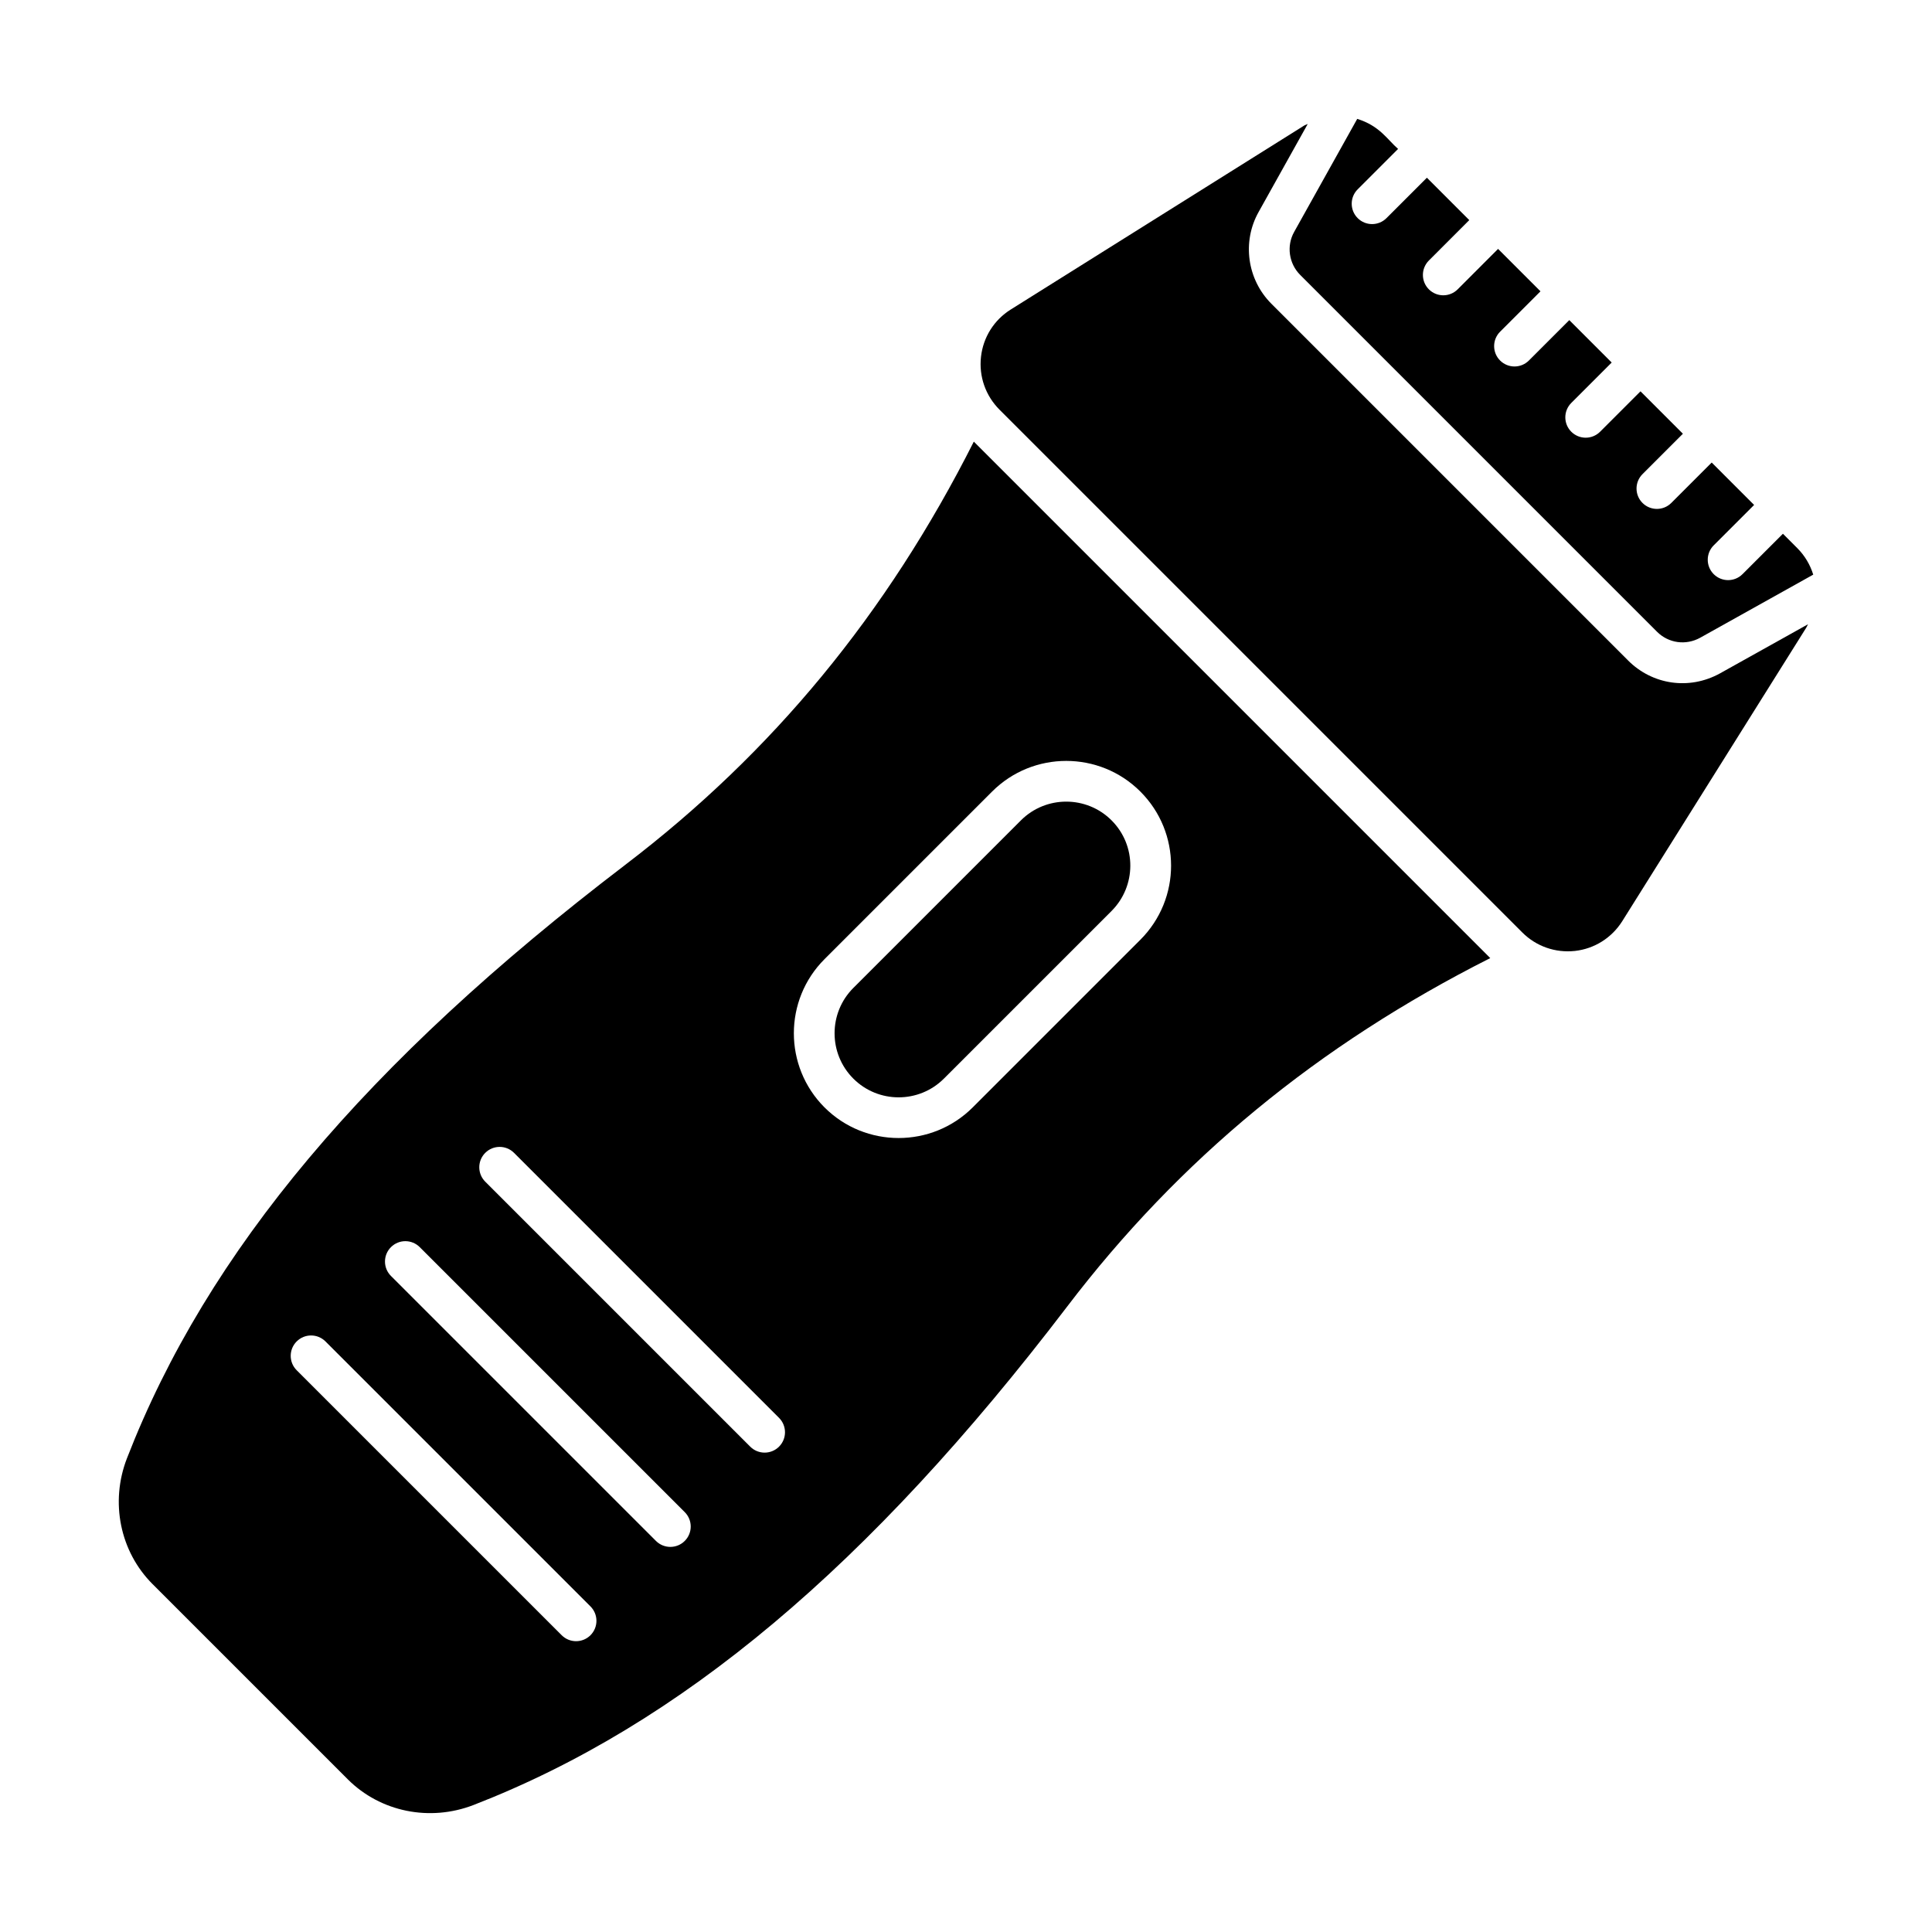
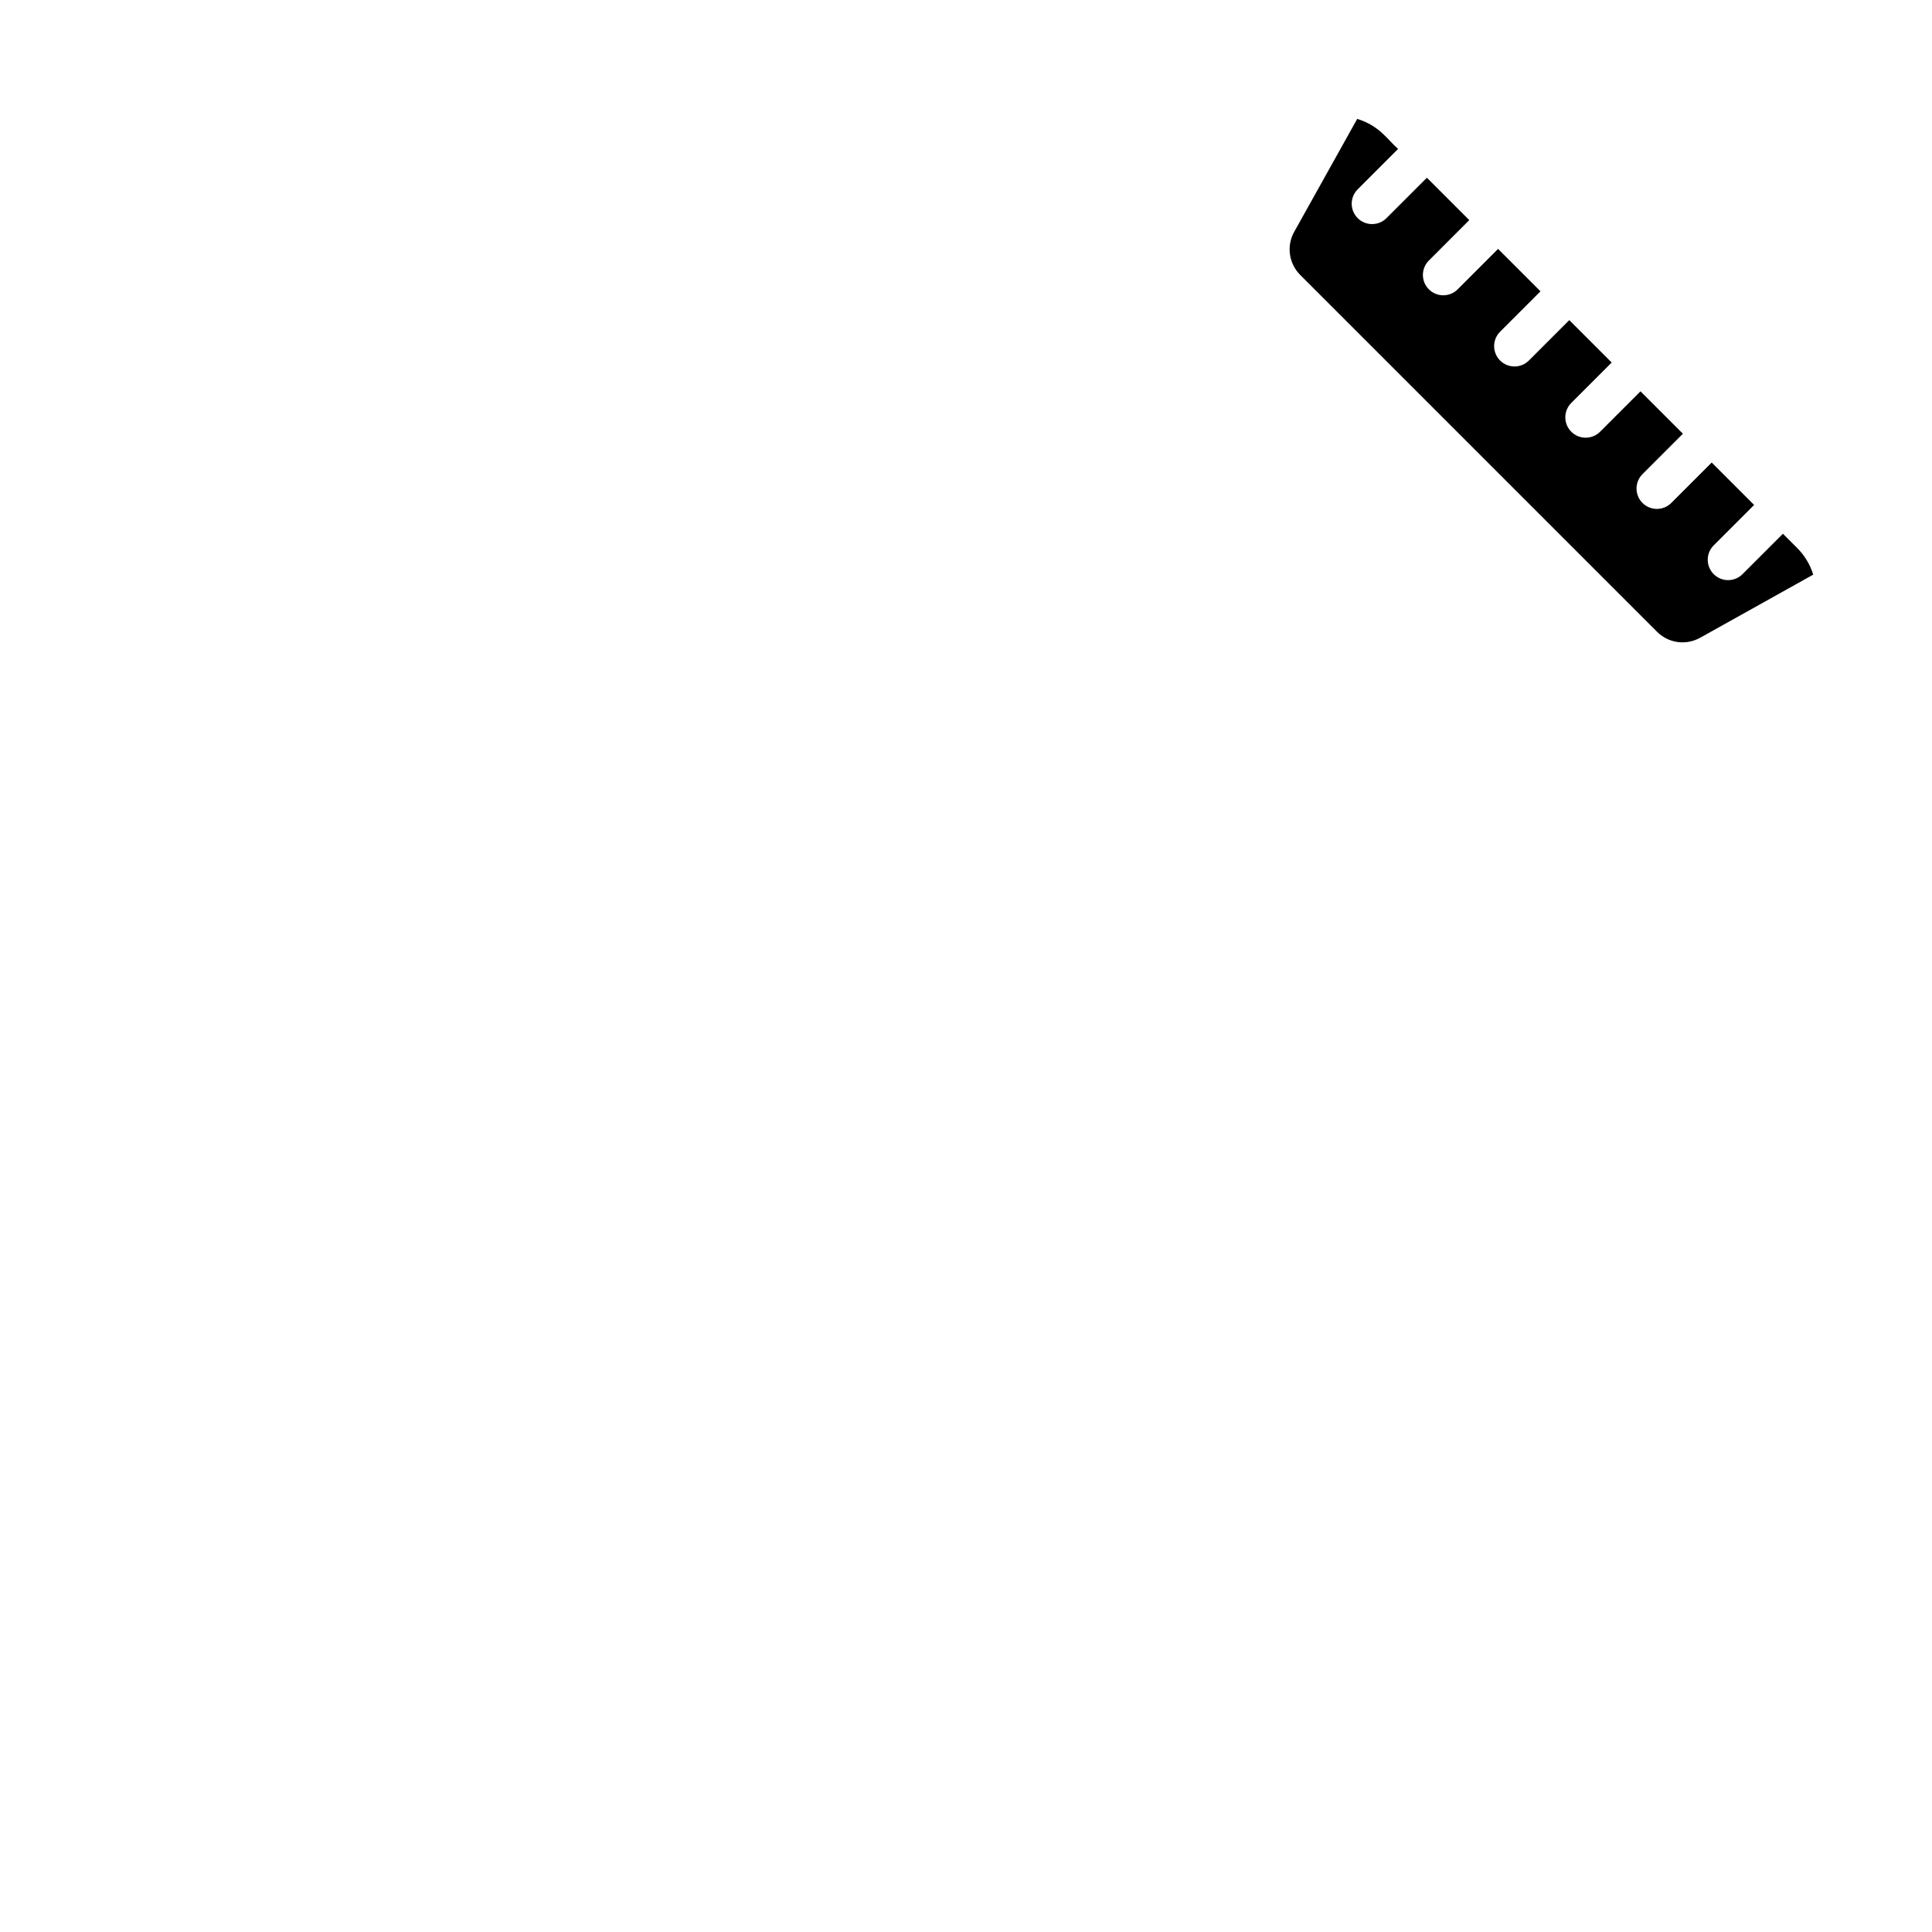
<svg xmlns="http://www.w3.org/2000/svg" fill="#000000" width="800px" height="800px" version="1.1" viewBox="144 144 512 512">
  <g>
-     <path d="m575.49 319.06-94.562-94.566c-6.43-6.426-7.816-16.426-3.379-24.32l13.012-23.32c-0.309 0.168-0.648 0.238-0.953 0.426l-77.758 48.75c-4.418 2.769-7.289 7.336-7.875 12.52-0.586 5.203 1.203 10.312 4.91 14.023l138.55 138.55c3.688 3.684 8.758 5.441 13.934 4.887 5.191-0.582 9.766-3.473 12.555-7.906l48.738-77.742c0.188-0.301 0.312-0.621 0.48-0.93l-23.34 13.027c-8.199 4.512-17.926 2.981-24.309-3.394z" />
-     <path d="m394.15 429.84 44.422-44.422c6.57-6.574 6.695-17.328 0-24.016-6.613-6.613-17.395-6.621-24.016 0l-44.422 44.422c-6.617 6.621-6.617 17.395 0.004 24.016 6.613 6.621 17.391 6.625 24.012 0z" />
    <path d="m488.57 216.86 94.559 94.562c3.047 3.043 7.644 3.684 11.441 1.582l29.957-16.719c-0.801-2.578-2.199-5-4.231-7.031l-3.805-3.805-10.707 10.707c-2.109 2.109-5.523 2.109-7.633 0-2.109-2.109-2.109-5.523 0-7.633l10.707-10.707-11.238-11.238-10.707 10.707c-2.109 2.109-5.523 2.109-7.633 0-2.109-2.109-2.109-5.523 0-7.633l10.707-10.707-11.238-11.238-10.707 10.707c-2.109 2.109-5.523 2.109-7.633 0s-2.109-5.523 0-7.633l10.707-10.707-11.238-11.238-10.703 10.703c-2.109 2.109-5.523 2.109-7.633 0-2.109-2.109-2.109-5.523 0-7.633l10.703-10.703-11.238-11.238-10.707 10.711c-2.109 2.109-5.523 2.109-7.633 0-2.109-2.109-2.109-5.523 0-7.633l10.707-10.711-11.234-11.234-10.707 10.707c-2.109 2.109-5.523 2.109-7.633 0s-2.109-5.523 0-7.633l10.707-10.707c-2.852-2.473-4.824-6.086-10.828-7.961l-16.707 29.945c-2.082 3.707-1.422 8.395 1.598 11.41z" />
-     <path d="m309.69 373.2c-68.809 52.484-110.76 102.45-132.04 157.25-4.516 11.625-1.855 24.711 6.773 33.344l51.766 51.766c8.629 8.617 21.707 11.281 33.344 6.769 54.809-21.281 104.77-63.234 157.25-132.04 29.738-39.051 66.484-69.336 112.15-92.383l-136.86-136.87c-23.051 45.672-53.328 82.418-92.387 112.16zm-9.207 204.15c-2.109 2.109-5.523 2.109-7.633 0l-70.227-70.223c-2.109-2.109-2.109-5.523 0-7.633 2.109-2.109 5.523-2.109 7.633 0l70.227 70.223c2.106 2.109 2.106 5.523 0 7.633zm24.984-24.988c-2.109 2.109-5.523 2.109-7.633 0l-70.227-70.223c-2.109-2.109-2.109-5.523 0-7.633s5.523-2.109 7.633 0l70.227 70.223c2.109 2.109 2.109 5.527 0 7.633zm24.984-24.984c-2.109 2.109-5.523 2.109-7.633 0l-70.223-70.223c-2.109-2.109-2.109-5.523 0-7.633s5.523-2.109 7.633 0l70.223 70.223c2.109 2.109 2.109 5.523 0 7.633zm95.754-173.61c10.855 10.848 10.859 28.418 0 39.281l-44.422 44.422c-10.832 10.824-28.453 10.824-39.281 0-10.828-10.84-10.828-28.457 0-39.281l44.422-44.422c10.828-10.824 28.449-10.824 39.281 0z" />
  </g>
</svg>